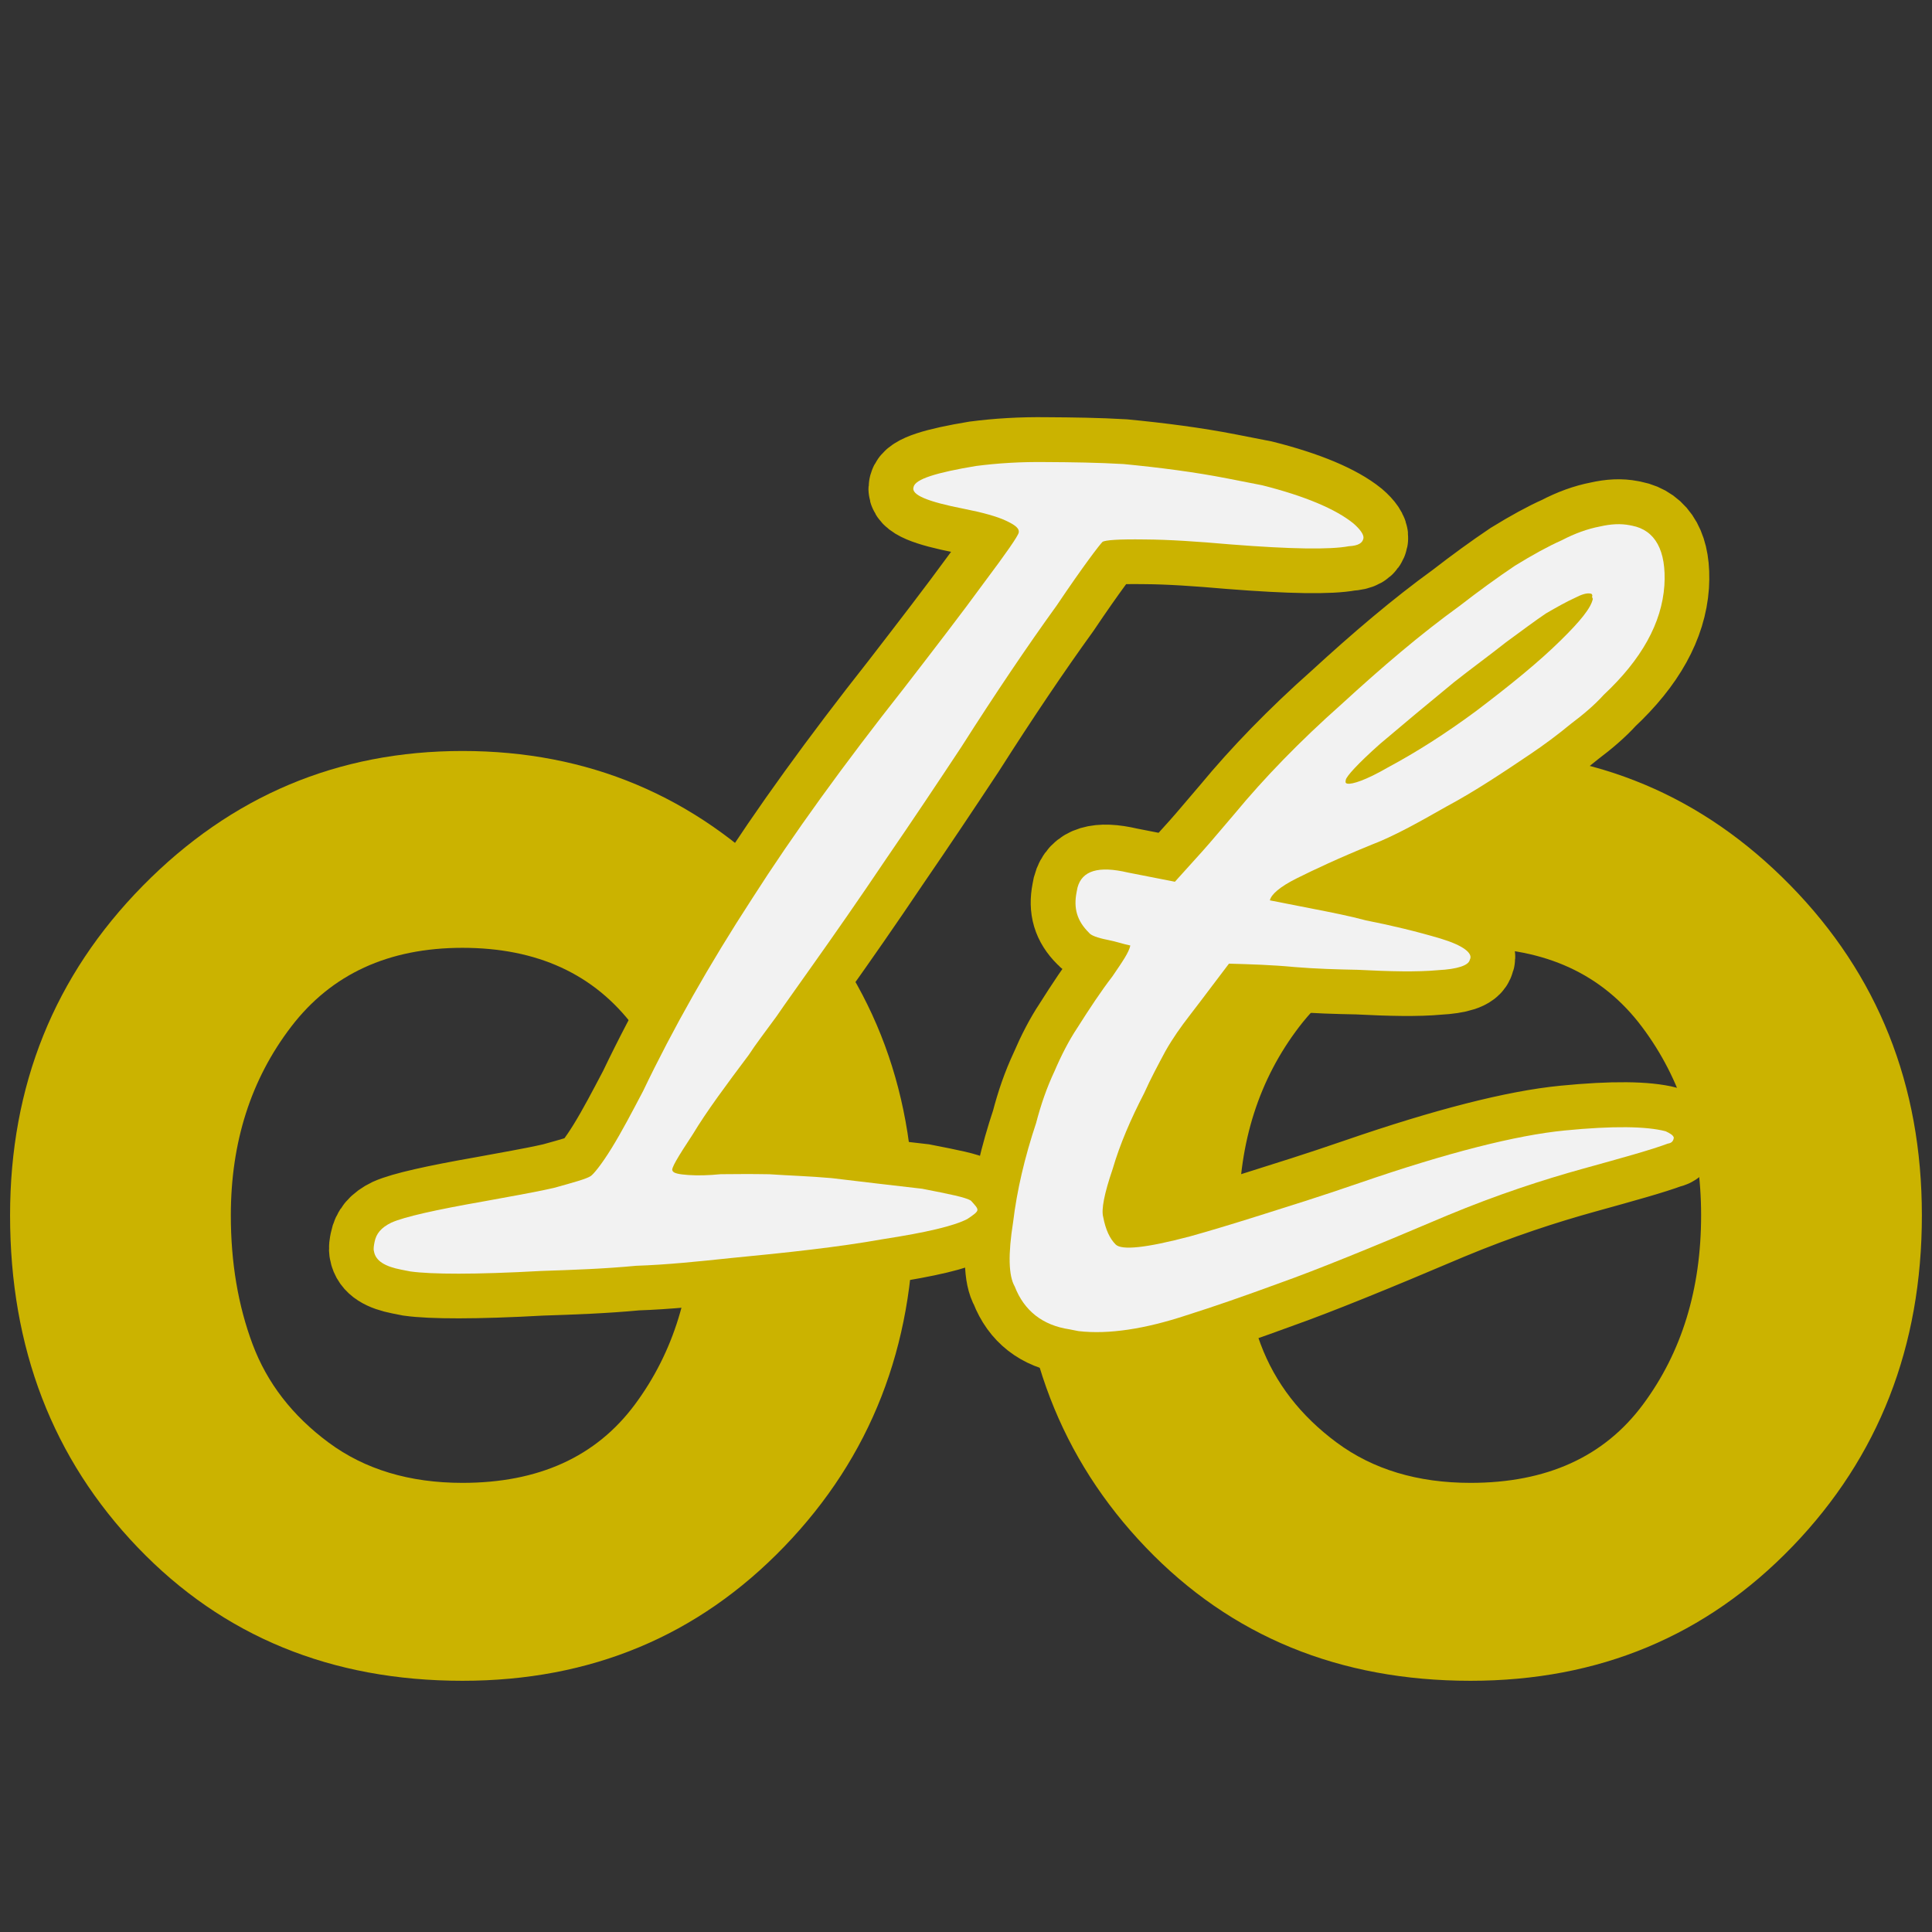
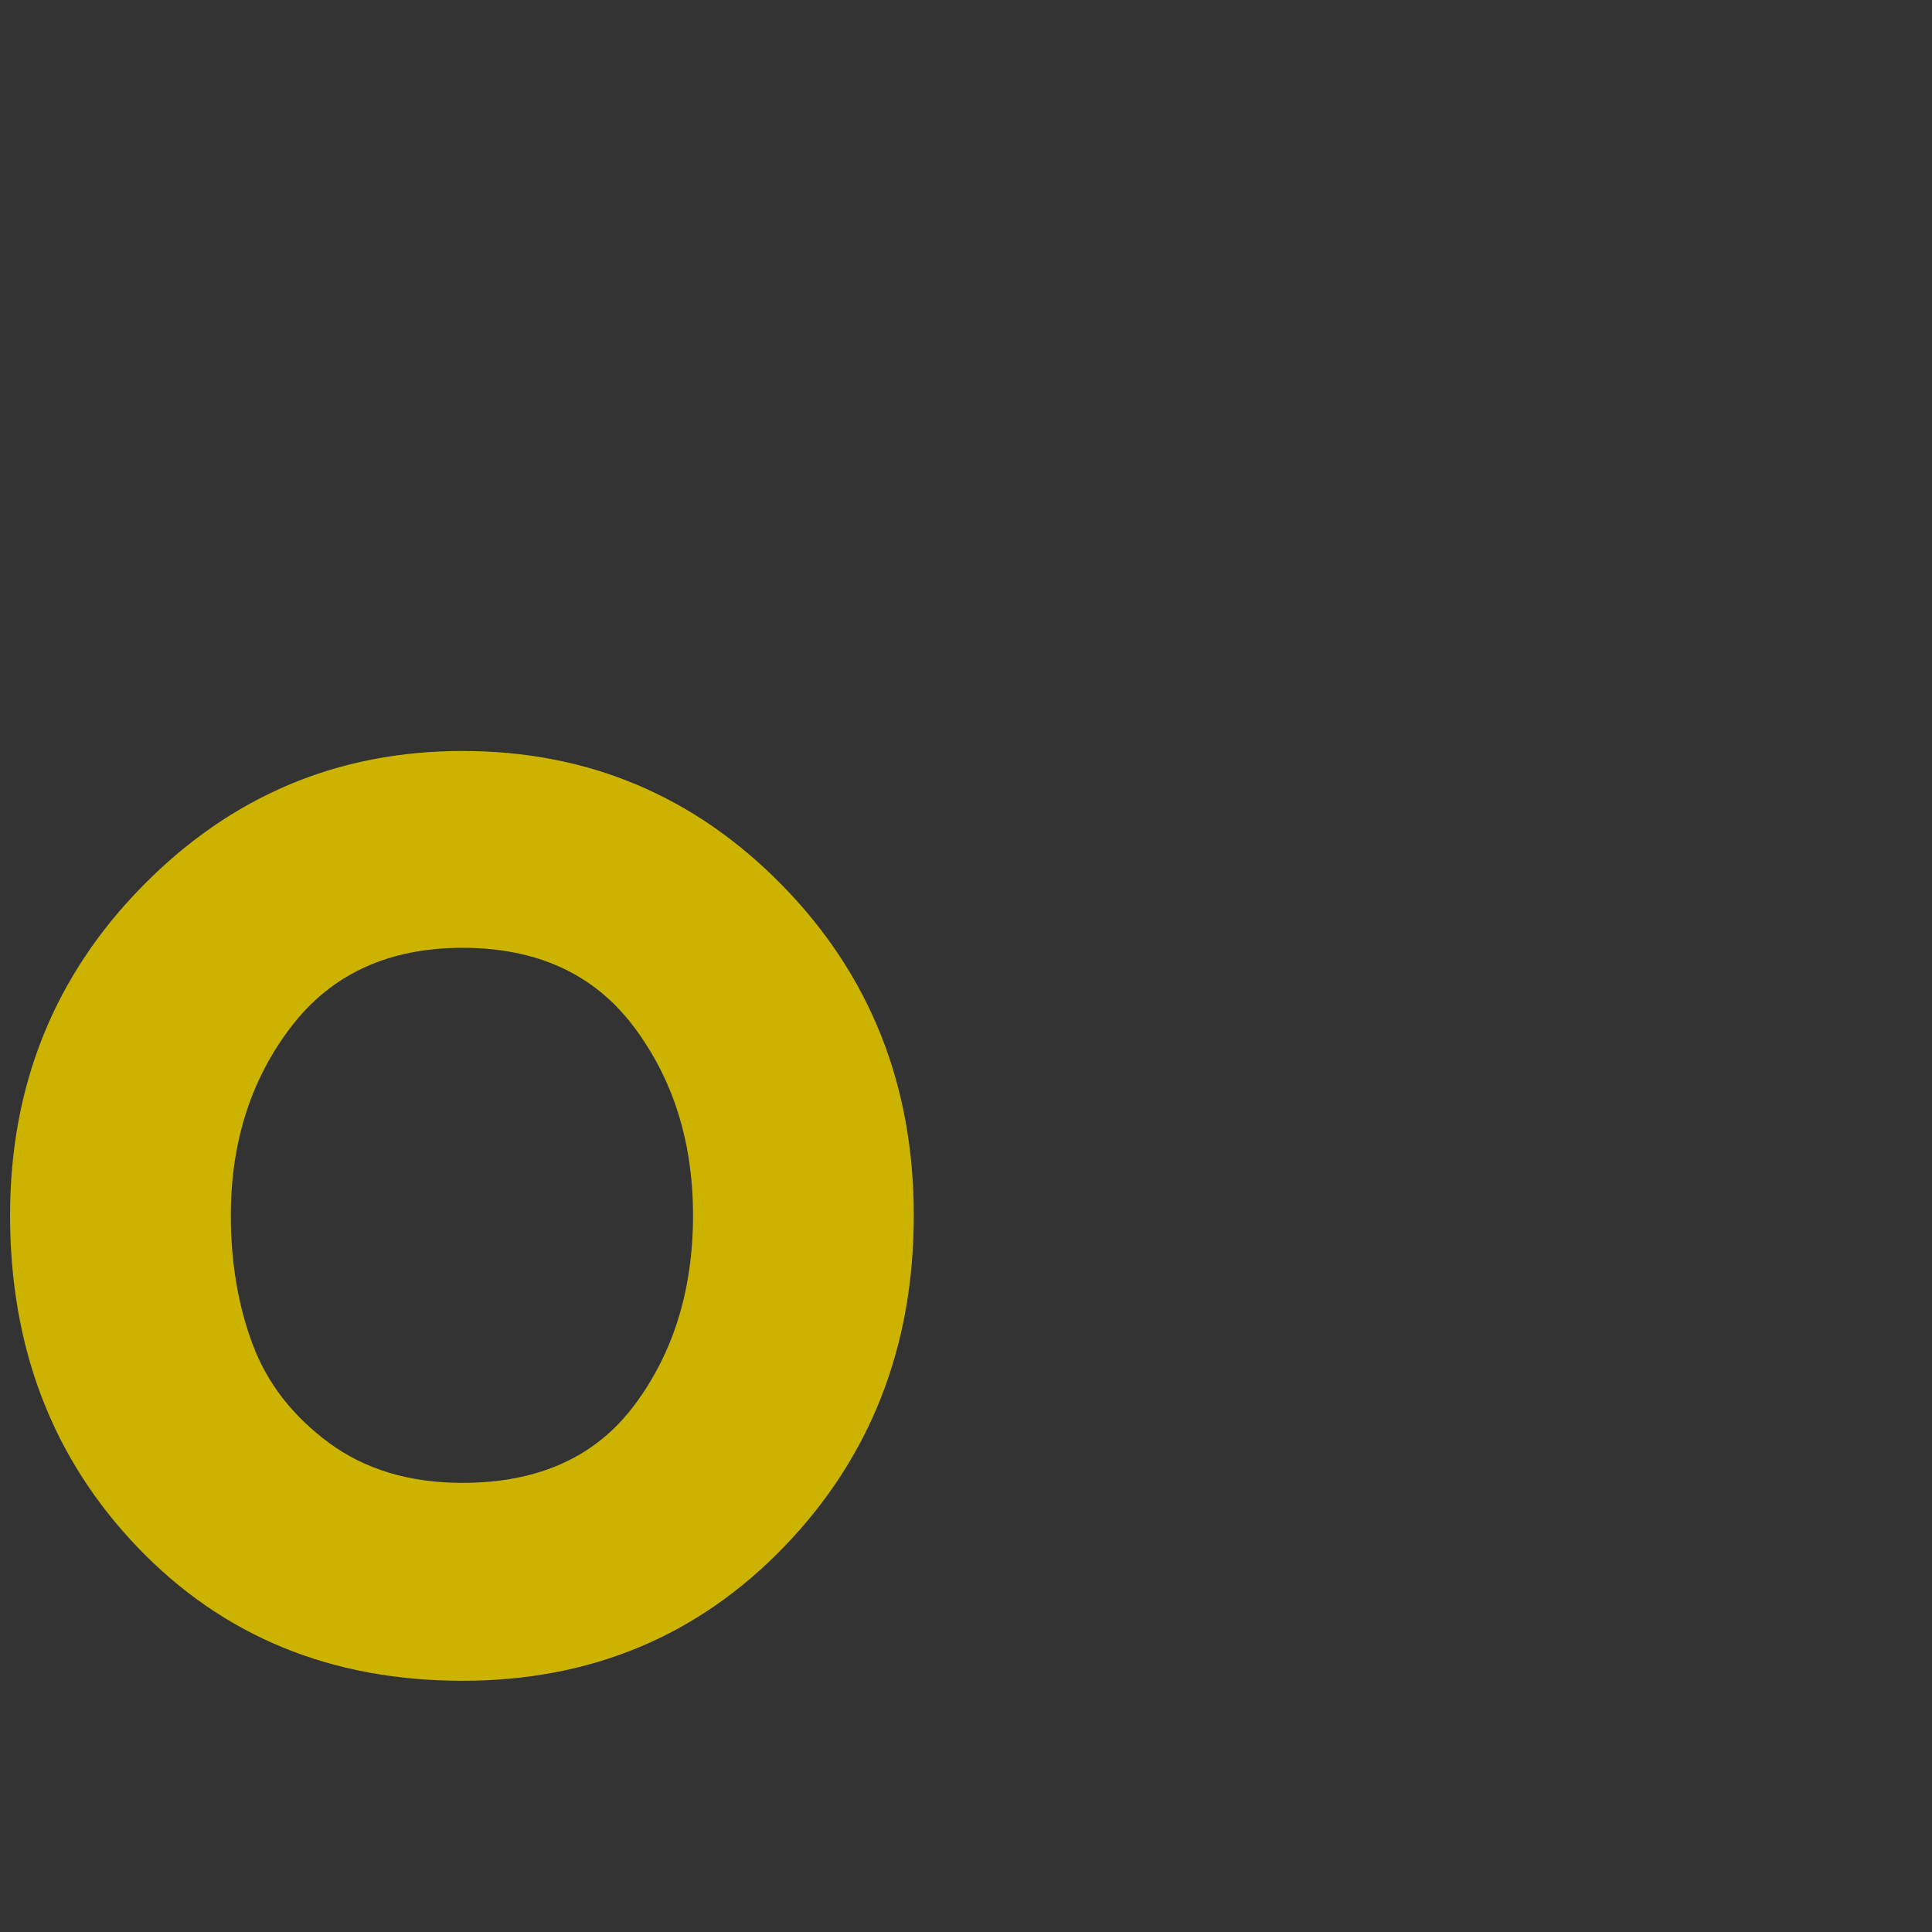
<svg xmlns="http://www.w3.org/2000/svg" width="3000" zoomAndPan="magnify" viewBox="0 0 2250 2250" height="3000" preserveAspectRatio="xMidYMid meet">
  <rect x="0" y="0" width="2250" height="2250" fill="#333333" stroke="none" />
  <defs>
    <g />
    <clipPath id="8b0b8cbb40">
-       <path d="M 0.5 0 L 2249.5 0 L 2249.5 2142 L 0.5 2142 Z M 0.5 0 " clip-rule="nonzero" />
-     </clipPath>
+       </clipPath>
  </defs>
  <g fill="#cbb300" fill-opacity="1">
    <g transform="translate(-17.396, 1938.438)">
      <g>
        <path d="M 29.125 -523.062 C 29.125 -674.195 80.629 -802.109 183.641 -906.797 C 286.648 -1011.492 410.766 -1063.844 555.984 -1063.844 C 702.055 -1063.844 826.172 -1011.707 928.328 -907.438 C 1030.492 -803.164 1081.578 -675.039 1081.578 -523.062 C 1081.578 -370.238 1031.336 -241.688 930.859 -137.406 C 830.391 -33.133 705.43 19 555.984 19 C 403.16 19 277.145 -32.711 177.938 -136.141 C 78.727 -239.578 29.125 -368.551 29.125 -523.062 Z M 286.219 -523.062 C 286.219 -468.176 294.66 -418.145 311.547 -372.969 C 328.441 -327.801 357.992 -289.598 400.203 -258.359 C 442.422 -227.117 494.348 -211.5 555.984 -211.5 C 644.641 -211.5 711.551 -241.895 756.719 -302.688 C 801.895 -363.477 824.484 -436.938 824.484 -523.062 C 824.484 -608.332 801.473 -681.57 755.453 -742.781 C 709.441 -804 642.953 -834.609 555.984 -834.609 C 469.867 -834.609 403.379 -804 356.516 -742.781 C 309.648 -681.57 286.219 -608.332 286.219 -523.062 Z M 286.219 -523.062 " />
      </g>
    </g>
  </g>
  <g fill="#cbb300" fill-opacity="1">
    <g transform="translate(1156.628, 1938.438)">
      <g>
-         <path d="M 29.125 -523.062 C 29.125 -674.195 80.629 -802.109 183.641 -906.797 C 286.648 -1011.492 410.766 -1063.844 555.984 -1063.844 C 702.055 -1063.844 826.172 -1011.707 928.328 -907.438 C 1030.492 -803.164 1081.578 -675.039 1081.578 -523.062 C 1081.578 -370.238 1031.336 -241.688 930.859 -137.406 C 830.391 -33.133 705.43 19 555.984 19 C 403.16 19 277.145 -32.711 177.938 -136.141 C 78.727 -239.578 29.125 -368.551 29.125 -523.062 Z M 286.219 -523.062 C 286.219 -468.176 294.66 -418.145 311.547 -372.969 C 328.441 -327.801 357.992 -289.598 400.203 -258.359 C 442.422 -227.117 494.348 -211.5 555.984 -211.5 C 644.641 -211.5 711.551 -241.895 756.719 -302.688 C 801.895 -363.477 824.484 -436.938 824.484 -523.062 C 824.484 -608.332 801.473 -681.57 755.453 -742.781 C 709.441 -804 642.953 -834.609 555.984 -834.609 C 469.867 -834.609 403.379 -804 356.516 -742.781 C 309.648 -681.57 286.219 -608.332 286.219 -523.062 Z M 286.219 -523.062 " />
-       </g>
+         </g>
    </g>
  </g>
  <g clip-path="url(#8b0b8cbb40)">
    <path stroke-linecap="butt" transform="matrix(2.251, 0.441, -0.441, 2.251, 580.292, 429.633)" fill="none" stroke-linejoin="miter" d="M 24.22 451.697 C 25.995 456.433 31.324 458.21 39.612 458.21 L 44.349 458.21 C 55.007 457.618 76.913 453.473 109.477 445.185 C 124.871 441.631 140.265 438.08 156.251 433.343 C 171.645 429.791 187.039 425.054 202.433 420.317 C 230.26 412.029 255.128 404.331 276.442 396.043 C 297.756 388.346 310.782 382.425 316.702 377.688 C 319.07 375.32 320.847 373.544 320.846 372.359 C 320.846 371.176 319.07 369.992 316.702 368.216 C 313.742 367.031 305.453 367.03 291.242 367.031 C 276.441 368.216 261.048 369.399 245.061 370.584 C 233.812 371.767 223.155 373.544 213.682 374.727 C 203.616 376.504 195.328 378.28 189.408 379.465 C 183.487 381.241 178.157 382.425 173.422 383.016 C 168.685 383.608 165.724 383.609 165.132 382.425 C 163.948 381.833 166.316 375.32 171.645 362.294 C 176.381 349.268 183.487 334.468 191.775 317.298 C 194.144 311.376 197.696 304.272 201.841 295.391 C 205.392 287.102 209.537 278.221 214.274 267.563 C 222.563 249.209 231.443 229.079 240.918 206.579 C 250.391 184.674 259.272 163.358 267.561 143.228 C 279.401 113.033 290.651 86.39 301.308 63.299 C 310.781 40.8 316.702 28.959 317.886 27.183 C 319.071 25.998 325.584 24.222 338.609 21.854 C 351.042 19.485 365.252 17.709 381.831 15.933 C 412.617 12.381 432.157 8.829 441.037 5.277 C 445.774 4.091 447.55 2.315 447.549 -0.053 C 447.55 -1.828 445.182 -4.198 441.037 -6.566 C 430.972 -11.895 414.393 -15.447 391.895 -16.631 L 374.133 -16.63 C 356.963 -16.631 339.201 -15.447 320.846 -13.671 C 307.821 -11.895 294.796 -9.526 282.363 -7.158 C 269.336 -4.789 258.088 -1.829 247.43 1.723 C 228.484 8.829 218.418 14.158 218.418 18.301 C 217.827 22.446 226.707 24.223 245.653 24.222 C 255.127 24.222 262.824 24.815 267.561 25.998 C 272.297 27.183 275.257 28.367 275.256 30.734 C 275.257 32.511 271.112 41.984 262.824 59.154 C 254.535 76.916 244.469 97.047 233.221 119.545 C 210.722 163.359 192.367 203.028 178.158 239.144 C 163.356 275.852 151.514 311.376 142.634 345.717 C 139.081 357.558 136.121 367.623 132.567 377.096 C 129.016 386.569 126.056 391.898 124.872 393.081 C 123.096 394.857 117.175 397.819 107.701 402.555 C 97.043 407.292 85.795 411.436 73.954 416.173 C 50.863 425.054 36.061 431.567 30.141 435.711 C 25.404 439.263 23.628 442.816 23.627 446.96 C 23.628 448.737 23.627 450.512 24.22 451.697 Z M 582.541 54.418 C 597.936 33.103 604.448 12.973 602.081 -5.973 C 599.711 -23.735 592.015 -32.617 580.173 -32.617 L 578.989 -32.616 C 574.252 -32.617 569.517 -31.432 564.187 -29.064 C 558.268 -26.696 552.346 -23.144 546.426 -18.407 C 540.505 -14.262 533.4 -8.342 525.704 -1.236 C 518.005 6.46 510.309 14.748 502.02 24.221 C 485.443 41.984 469.457 62.115 452.878 84.613 C 435.708 107.112 421.498 129.019 410.249 149.74 C 405.512 158.029 401.368 165.727 397.816 171.648 L 387.159 189.409 L 374.725 189.41 L 362.884 189.409 C 347.49 188.818 339.793 192.962 339.202 201.842 L 339.201 204.211 C 339.201 212.5 342.161 218.421 349.265 223.158 C 350.45 224.341 354.002 224.934 359.331 224.934 C 364.068 224.934 367.621 225.525 371.173 225.526 C 371.173 229.078 368.805 234.406 365.252 242.696 C 361.107 250.985 356.964 261.051 352.818 271.707 C 349.859 278.811 347.489 287.102 345.713 295.39 C 343.345 304.863 342.162 313.745 341.569 323.217 C 339.201 341.571 338.609 358.742 339.793 374.727 C 340.384 391.305 342.753 401.963 346.898 406.7 C 354.002 417.948 364.659 423.277 378.277 422.685 L 383.014 422.686 C 398.407 421.501 416.171 414.988 435.116 404.332 C 448.142 397.226 462.351 388.938 478.929 378.873 C 494.915 369.399 520.374 352.821 555.307 329.137 C 578.397 313.744 599.711 301.904 618.657 292.431 C 637.605 282.956 650.63 276.443 658.327 271.707 C 660.102 271.116 660.694 269.931 660.695 268.748 L 660.695 268.154 C 660.104 266.971 658.327 266.378 655.959 265.786 C 645.893 265.194 629.316 268.156 605.632 275.26 C 581.95 282.365 549.385 297.758 508.533 321.442 C 490.178 332.098 474.784 340.387 461.76 347.493 C 448.735 354.598 437.485 360.518 429.195 364.662 C 408.473 374.728 396.631 378.281 393.078 375.911 C 389.527 373.543 386.567 369.399 384.199 363.479 C 382.421 359.927 382.422 351.638 384.199 338.612 C 385.383 325.587 388.342 311.968 392.487 297.759 C 394.263 290.062 396.631 282.366 399 274.667 C 401.368 267.563 404.329 261.05 407.289 255.129 C 413.802 242.103 418.538 232.039 422.09 224.935 C 432.748 223.158 443.404 221.382 455.247 220.197 C 465.904 219.014 476.562 217.237 486.626 215.46 C 503.205 213.092 516.822 210.725 526.887 207.765 C 536.36 205.396 541.69 202.436 541.689 199.475 C 542.873 195.922 536.952 192.962 525.11 191.778 C 512.678 190.593 499.652 190.003 486.034 190.001 C 477.746 189.41 468.272 189.409 458.799 189.409 L 436.301 189.41 C 436.301 186.45 439.852 181.713 447.55 175.793 C 455.247 169.871 466.496 161.583 481.89 151.517 C 491.363 145.597 502.02 136.716 515.046 125.466 C 528.07 114.808 539.912 102.968 551.753 91.126 C 557.674 85.206 563.595 78.692 568.924 72.18 C 574.253 66.26 578.989 60.339 582.541 54.418 Z M 545.833 19.485 C 550.57 15.342 554.715 11.789 558.859 8.829 C 561.818 6.46 564.187 5.275 565.964 5.276 L 566.556 5.276 C 566.556 5.276 567.147 5.868 567.147 5.868 L 567.147 6.46 C 567.149 7.051 567.74 7.643 567.74 7.643 C 567.74 12.38 563.596 20.078 555.898 31.326 C 547.017 44.353 535.176 58.563 520.375 75.139 C 507.349 89.349 494.916 101.191 481.89 111.848 C 472.416 120.137 465.903 123.69 463.536 123.689 C 462.351 123.691 462.351 123.097 462.352 121.914 C 462.351 120.137 466.497 113.033 475.97 100.6 C 485.443 88.757 495.508 76.325 506.756 62.707 C 513.861 54.418 521.559 46.129 528.662 37.84 C 535.769 30.143 541.096 24.223 545.833 19.485 Z M 545.833 19.485 " stroke="#cbb300" stroke-width="45.472" stroke-opacity="1" stroke-miterlimit="4" />
  </g>
  <g fill="#f2f2f2" fill-opacity="1">
    <g transform="translate(464.215, 1444.823)">
      <g>
-         <path d="M -28.723 12.363 C -26.812 23.809 -15.602 30.16 3.059 33.816 L 13.723 35.906 C 37.977 39.277 89.121 39.613 166.086 35.324 C 202.309 34.121 238.531 32.914 276.609 29.305 C 312.832 28.102 349.578 24.23 386.32 20.363 C 452.625 13.98 512 7.625 563.645 -1.629 C 615.023 -9.551 646.961 -17.133 662.379 -25.184 C 668.754 -29.469 673.535 -32.684 674.059 -35.348 C 674.582 -38.016 671.105 -41.465 666.559 -46.508 C 660.418 -50.48 641.758 -54.137 609.766 -60.406 C 575.922 -64.273 540.746 -68.402 504.234 -72.789 C 478.387 -75.086 453.613 -75.793 431.766 -77.305 C 408.32 -77.75 388.875 -77.406 375.027 -77.355 C 360.914 -75.969 348.395 -75.656 337.469 -76.41 C 326.547 -77.168 319.883 -78.477 319.07 -81.402 C 316.668 -83.258 324.871 -96.875 342.617 -123.848 C 359.027 -151.078 381.555 -181.266 407.789 -216.262 C 415.734 -228.547 426.867 -242.973 440.117 -261.137 C 451.77 -278.23 465.02 -296.395 480.387 -318.297 C 507.145 -355.957 536.02 -397.355 567.273 -443.824 C 598.27 -488.961 627.668 -533.027 655.211 -574.688 C 695.191 -637.438 732.273 -692.453 766.453 -739.73 C 797.707 -786.203 816.262 -810.246 819.711 -813.723 C 822.898 -815.867 838.344 -816.988 868.715 -816.574 C 897.75 -816.418 930.523 -814.148 968.625 -810.832 C 1039.504 -805.242 1085.055 -804.617 1106.617 -808.695 C 1117.801 -809.27 1122.586 -812.484 1123.629 -817.816 C 1124.414 -821.816 1120.129 -828.191 1111.844 -835.352 C 1091.535 -851.789 1055.781 -867.102 1005.656 -879.695 L 965.668 -887.535 C 927.016 -895.113 886.508 -900.285 844.402 -904.383 C 814.297 -906.133 783.93 -906.551 754.895 -906.703 C 724.523 -907.121 697.895 -905.422 672.332 -902.125 C 626.547 -894.492 601.535 -886.938 599.707 -877.609 C 596.547 -868.539 615.754 -860.621 658.406 -852.262 C 679.734 -848.082 696.801 -843.352 706.941 -838.594 C 717.082 -833.84 723.223 -829.867 722.176 -824.535 C 721.395 -820.539 707.883 -801.039 681.645 -766.043 C 655.148 -729.715 623.605 -688.84 588.352 -643.152 C 518.371 -554.449 459.547 -473.246 411.621 -398.211 C 362.102 -322.105 319.766 -247.355 284.621 -173.969 C 271.398 -148.879 260.293 -127.527 248.113 -107.77 C 235.938 -88.008 226.922 -77.32 223.734 -75.176 C 218.949 -71.961 204.316 -67.91 180.898 -61.426 C 154.816 -55.469 127.664 -51.102 98.918 -45.664 C 43.016 -35.859 6.82 -27.73 -8.34 -21.012 C -20.57 -15.105 -26.137 -7.891 -27.965 1.438 C -28.746 5.438 -29.531 9.438 -28.723 12.363 Z M -28.723 12.363 " />
-       </g>
+         </g>
    </g>
    <g transform="translate(1174.639, 1584.077)">
      <g>
-         <path d="M 693.066 -774.879 C 737.125 -816.07 760.672 -858.512 763.699 -902.211 C 766.207 -943.242 752.797 -966.633 726.141 -971.855 L 723.477 -972.379 C 712.812 -974.469 701.625 -973.895 688.586 -970.914 C 674.211 -968.195 659.316 -962.809 643.895 -954.758 C 628.738 -948.043 610.133 -937.848 589.668 -925.25 C 568.945 -911.32 547.961 -896.055 525.121 -878.387 C 479.961 -845.715 435.09 -807.453 387.844 -764.117 C 339.262 -721.047 297.605 -678 263.137 -636.312 C 248.816 -619.742 236.09 -604.246 225.48 -592.484 L 193.648 -557.199 L 165.66 -562.688 L 139 -567.91 C 104.609 -576.039 85.453 -570.105 80.199 -550.371 L 79.156 -545.039 C 75.496 -526.379 79.547 -511.746 93.453 -497.945 C 95.598 -494.758 103.332 -491.859 115.328 -489.508 C 125.992 -487.418 133.727 -484.516 141.723 -482.949 C 140.156 -474.953 132.473 -464 120.82 -446.906 C 107.832 -430.078 94.059 -409.246 80.027 -387.082 C 70.227 -372.395 61.238 -354.781 53.582 -336.902 C 44.07 -316.621 37.484 -297.152 31.973 -276.086 C 18.543 -235.812 9.633 -197.422 5.242 -160.91 C -0.738 -123.328 -0.109 -98.293 7.129 -85.801 C 18.16 -57.34 39.801 -40.641 70.719 -35.965 L 81.379 -33.875 C 116.559 -29.75 159.418 -36.57 206.773 -52.203 C 239.23 -62.449 274.879 -74.84 316.641 -90.184 C 356.809 -104.457 421.438 -130.543 510.527 -168.441 C 569.301 -192.906 622.512 -210.16 669.344 -223.125 C 716.176 -236.09 748.375 -245.004 767.789 -252.27 C 772.051 -252.82 773.906 -255.227 774.43 -257.891 L 774.691 -259.223 C 773.879 -262.148 770.141 -264.266 765.07 -266.645 C 742.676 -272.418 704.047 -273.07 647.598 -267.527 C 591.148 -261.98 511.047 -241.695 408.625 -206.41 C 362.605 -190.516 324.293 -178.648 291.832 -168.402 C 259.375 -158.156 231.438 -149.793 210.949 -144.117 C 159.855 -130.605 131.633 -127.832 124.68 -134.73 C 117.727 -141.629 112.891 -152.266 110.172 -166.641 C 107.742 -175.422 111.398 -194.082 121.145 -222.621 C 129.559 -251.422 142.234 -280.773 157.832 -310.934 C 165.23 -327.477 173.957 -343.758 182.684 -360.039 C 191.152 -374.988 200.688 -388.344 209.965 -400.367 C 230.375 -426.816 245.48 -447.387 256.613 -461.812 C 281.387 -461.109 306.164 -460.406 333.344 -457.844 C 357.859 -455.809 382.633 -455.105 406.078 -454.66 C 444.441 -452.676 476.145 -452 500.109 -454.223 C 522.48 -455.375 535.781 -459.688 537.09 -466.352 C 541.32 -473.824 529.301 -483.102 503.164 -490.992 C 475.695 -499.145 446.633 -506.227 415.977 -512.234 C 397.578 -517.227 376.254 -521.406 354.926 -525.586 L 304.277 -535.516 C 305.586 -542.18 315.672 -551.273 335.613 -561.207 C 355.551 -571.141 384.535 -584.836 423.629 -600.703 C 447.57 -609.852 475.48 -625.141 509.766 -644.719 C 543.793 -662.961 575.676 -684.395 607.559 -705.824 C 623.5 -716.543 639.703 -728.59 654.574 -740.902 C 669.18 -751.879 682.457 -763.117 693.066 -774.879 Z M 625.844 -869.715 C 638.336 -876.957 649.23 -883.125 659.867 -887.961 C 667.578 -891.984 673.434 -893.605 677.43 -892.824 L 678.762 -892.562 C 678.762 -892.562 679.836 -890.969 679.836 -890.969 L 679.574 -889.633 C 679.312 -888.301 680.383 -886.707 680.383 -886.707 C 678.293 -876.043 665.566 -860.547 643.277 -838.617 C 617.535 -813.215 584.605 -786.449 543.969 -755.66 C 508.375 -729.418 475.16 -708.25 441.133 -690.004 C 416.152 -675.523 399.922 -670.402 394.59 -671.445 C 391.926 -671.969 392.188 -673.301 392.707 -675.969 C 393.492 -679.965 405.957 -694.133 432.77 -717.941 C 459.32 -740.418 487.465 -763.969 518.801 -789.66 C 538.453 -805.184 559.438 -820.449 579.09 -835.973 C 598.48 -850.168 613.09 -861.145 625.844 -869.715 Z M 625.844 -869.715 " />
-       </g>
+         </g>
    </g>
  </g>
</svg>